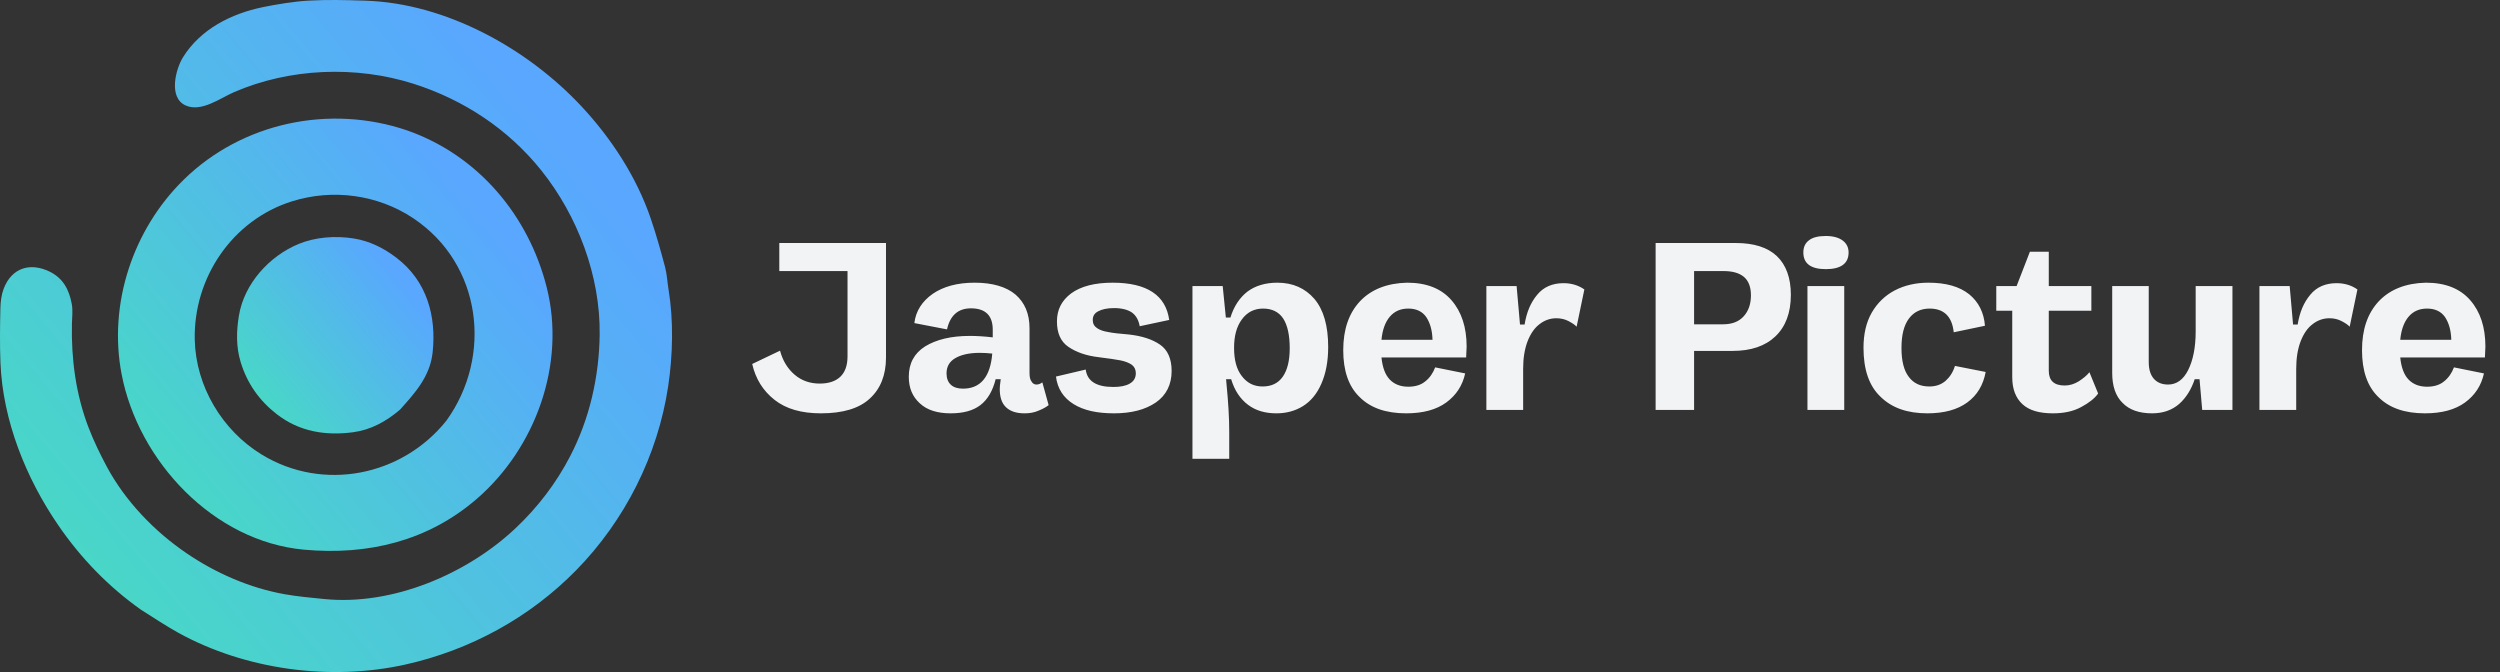
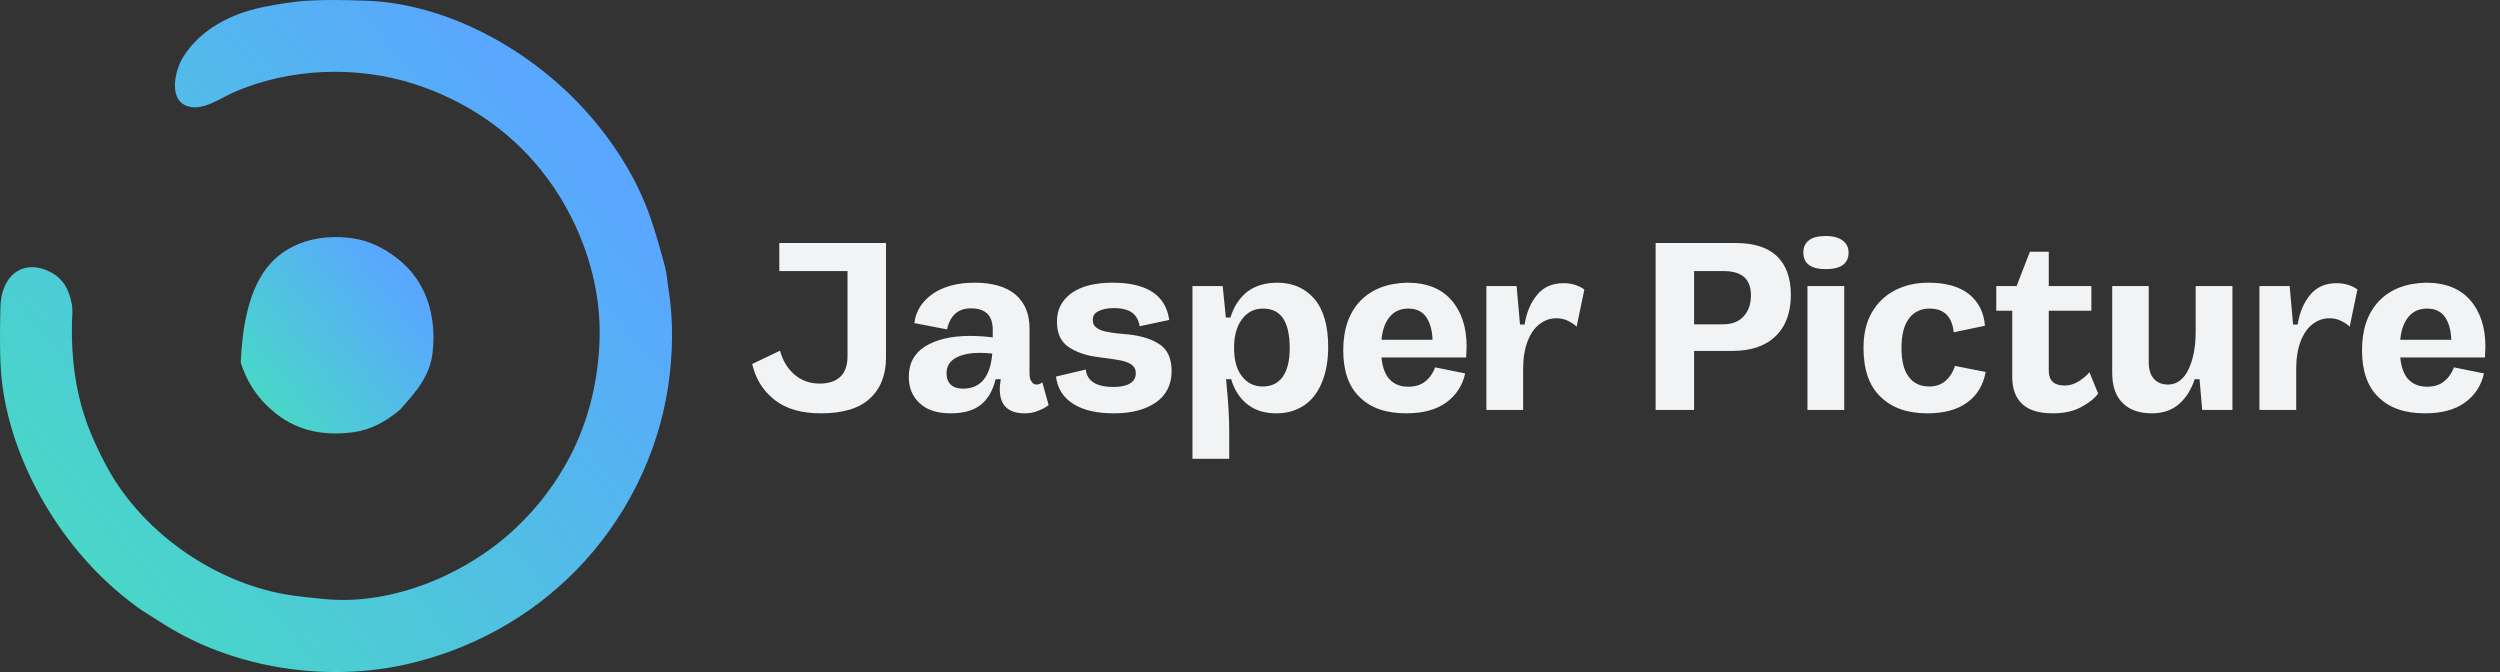
<svg xmlns="http://www.w3.org/2000/svg" width="186" height="50" viewBox="0 0 186 50" fill="none">
  <rect x="0" y="0" width="186" height="50" fill="#333333" stroke="none" />
  <path d="M10.496 45.368C8.076 43.658 6.016 41.529 4.342 39.088C1.931 35.574 0.205 31.291 0.034 26.987C-0.02 25.635 -0.001 24.278 0.03 22.925C0.041 22.444 0.101 21.938 0.269 21.493C0.867 19.912 2.249 19.513 3.678 20.201C4.686 20.686 5.144 21.549 5.34 22.618C5.43 23.112 5.363 23.581 5.352 24.065C5.292 26.703 5.643 29.36 6.597 31.832C6.978 32.821 7.445 33.784 7.946 34.72C9.318 37.279 11.475 39.523 13.869 41.154C16.059 42.646 18.572 43.745 21.186 44.211C22.16 44.384 23.151 44.471 24.138 44.569C29.192 45.068 34.717 42.726 38.349 39.308C40.013 37.741 41.379 35.951 42.431 33.919C43.869 31.141 44.572 28.029 44.615 24.908C44.675 20.534 42.98 16.061 40.268 12.673C37.811 9.606 34.488 7.413 30.754 6.228C26.472 4.869 21.546 5.066 17.41 6.856C16.373 7.305 14.97 8.378 13.798 7.84C12.519 7.252 13.066 5.147 13.613 4.264C14.916 2.162 17.218 1.012 19.563 0.53C20.564 0.324 21.907 0.104 22.932 0.049C24.45 -0.032 25.562 0.001 27.154 0.049C33.177 0.232 39.26 3.613 43.284 7.936C45.497 10.312 47.366 13.181 48.417 16.265C48.821 17.449 49.16 18.657 49.481 19.866C49.624 20.402 49.645 20.968 49.736 21.518C50.121 23.835 50.061 26.42 49.712 28.741C48.939 33.876 46.498 38.724 42.862 42.43C39.401 45.959 34.974 48.369 30.159 49.442C24.584 50.685 18.256 49.833 13.252 47.07C12.314 46.552 11.424 45.946 10.496 45.368Z" fill="url(#paint0_linear_360_1339)" />
-   <path d="M30.284 9.7C35.574 11.55 39.325 16.028 40.678 21.387C42.114 27.074 39.852 33.319 35.489 37.101C31.842 40.262 27.378 41.324 22.637 40.898C15.881 40.291 10.3 34.309 9.052 27.861C8.038 22.626 9.886 17.066 13.675 13.362C18.04 9.095 24.553 7.75 30.284 9.7ZM33.216 31.292C36.673 26.487 35.843 19.64 30.752 16.24C28.105 14.473 24.755 14.03 21.729 14.977C17.27 16.373 14.379 20.69 14.49 25.293C14.574 28.751 16.533 32.026 19.469 33.818C24.038 36.607 29.913 35.428 33.216 31.292Z" fill="url(#paint1_linear_360_1339)" />
-   <path d="M29.767 30.473C28.739 31.352 27.59 31.986 26.271 32.159C24.226 32.428 22.28 32.125 20.592 30.815C19.293 29.807 18.395 28.534 17.909 26.954C17.554 25.797 17.586 24.617 17.777 23.475C18.17 21.111 20.023 19.064 22.203 18.156C23.465 17.631 24.972 17.526 26.325 17.743C27.515 17.934 28.568 18.465 29.521 19.198C31.765 20.922 32.478 23.528 32.187 26.226C31.995 28.002 30.898 29.208 29.767 30.473Z" fill="url(#paint2_linear_360_1339)" />
+   <path d="M29.767 30.473C28.739 31.352 27.59 31.986 26.271 32.159C24.226 32.428 22.28 32.125 20.592 30.815C19.293 29.807 18.395 28.534 17.909 26.954C18.17 21.111 20.023 19.064 22.203 18.156C23.465 17.631 24.972 17.526 26.325 17.743C27.515 17.934 28.568 18.465 29.521 19.198C31.765 20.922 32.478 23.528 32.187 26.226C31.995 28.002 30.898 29.208 29.767 30.473Z" fill="url(#paint2_linear_360_1339)" />
  <path d="M65.918 18.08V26.612C65.918 27.908 65.504 28.934 64.712 29.654C63.92 30.392 62.696 30.752 61.076 30.752C59.636 30.752 58.484 30.428 57.62 29.744C56.756 29.06 56.216 28.178 55.964 27.08L58.034 26.09C58.232 26.828 58.592 27.422 59.114 27.872C59.636 28.322 60.266 28.538 60.986 28.538C61.634 28.538 62.156 28.376 62.516 28.034C62.876 27.692 63.056 27.188 63.056 26.504V20.168H57.98V18.08H65.918ZM78.018 30.14C77.838 30.284 77.586 30.428 77.262 30.554C76.938 30.698 76.596 30.752 76.236 30.752C75.624 30.752 75.174 30.608 74.85 30.302C74.526 29.996 74.382 29.546 74.382 28.934C74.382 28.826 74.4 28.574 74.454 28.214H74.076C73.86 29.078 73.482 29.726 72.942 30.14C72.402 30.554 71.664 30.752 70.728 30.752C69.756 30.752 68.982 30.518 68.442 30.014C67.884 29.51 67.614 28.862 67.614 28.034C67.614 27.044 68.01 26.288 68.838 25.766C69.666 25.262 70.764 24.992 72.15 24.992C72.69 24.992 73.248 25.028 73.86 25.1V24.524C73.86 23.48 73.32 22.94 72.24 22.94C71.286 22.94 70.692 23.462 70.458 24.506L68.028 24.038C68.136 23.138 68.604 22.418 69.396 21.86C70.188 21.32 71.214 21.032 72.51 21.032C73.842 21.032 74.868 21.338 75.552 21.914C76.236 22.508 76.596 23.336 76.596 24.416V27.746C76.596 28.016 76.632 28.232 76.74 28.376C76.83 28.538 76.956 28.61 77.118 28.61C77.262 28.61 77.406 28.556 77.55 28.448L78.018 30.14ZM73.824 26.306C73.5 26.27 73.176 26.252 72.888 26.252C72.096 26.252 71.502 26.396 71.07 26.648C70.638 26.9 70.422 27.278 70.422 27.782C70.422 28.142 70.53 28.43 70.746 28.628C70.962 28.826 71.268 28.916 71.646 28.916C72.942 28.916 73.68 28.052 73.824 26.306ZM79.879 30.068C79.123 29.6 78.673 28.916 78.565 28.016L80.779 27.494C80.887 28.358 81.571 28.79 82.831 28.79C83.335 28.79 83.749 28.718 84.055 28.538C84.343 28.376 84.505 28.124 84.505 27.764C84.505 27.494 84.397 27.278 84.199 27.134C83.983 26.99 83.713 26.882 83.353 26.81C82.993 26.738 82.453 26.666 81.751 26.576C80.815 26.468 80.059 26.198 79.483 25.802C78.907 25.406 78.637 24.776 78.637 23.912C78.637 23.048 78.979 22.364 79.699 21.824C80.419 21.302 81.445 21.032 82.777 21.032C85.333 21.032 86.737 21.968 86.989 23.804L84.793 24.272C84.721 23.84 84.541 23.498 84.235 23.264C83.929 23.048 83.479 22.922 82.885 22.922C82.381 22.922 81.985 23.012 81.715 23.156C81.427 23.3 81.301 23.516 81.301 23.804C81.301 24.074 81.409 24.272 81.625 24.416C81.841 24.56 82.111 24.65 82.453 24.704C82.795 24.776 83.299 24.83 83.965 24.884C84.955 24.992 85.729 25.244 86.305 25.64C86.881 26.036 87.169 26.702 87.169 27.602C87.169 28.61 86.773 29.402 85.999 29.942C85.207 30.482 84.181 30.752 82.885 30.752C81.625 30.752 80.635 30.536 79.879 30.068ZM97.791 22.238C98.475 23.048 98.817 24.236 98.817 25.82C98.817 26.9 98.637 27.8 98.313 28.538C97.989 29.294 97.521 29.852 96.945 30.212C96.369 30.572 95.703 30.752 94.965 30.752C94.137 30.752 93.435 30.554 92.859 30.122C92.283 29.69 91.851 29.06 91.599 28.214H91.221L91.257 28.628C91.383 29.924 91.455 31.076 91.455 32.12V34.136H88.719V21.284H90.969L91.203 23.624H91.545C91.797 22.796 92.229 22.148 92.805 21.698C93.381 21.266 94.137 21.032 95.037 21.032C96.189 21.032 97.107 21.446 97.791 22.238ZM95.433 28.034C95.775 27.548 95.955 26.846 95.955 25.91C95.955 24.938 95.793 24.2 95.469 23.696C95.145 23.21 94.641 22.958 93.975 22.958C93.309 22.958 92.787 23.228 92.391 23.768C91.995 24.308 91.815 25.01 91.815 25.874C91.815 26.774 91.995 27.476 92.391 27.98C92.787 28.502 93.291 28.754 93.939 28.754C94.587 28.754 95.091 28.52 95.433 28.034ZM107.983 22.328C108.739 23.192 109.117 24.344 109.117 25.784C109.117 25.946 109.099 26.216 109.081 26.594H102.781C102.853 27.314 103.051 27.872 103.393 28.232C103.735 28.592 104.203 28.772 104.779 28.772C105.283 28.772 105.715 28.646 106.039 28.376C106.363 28.124 106.615 27.764 106.777 27.332L109.009 27.782C108.811 28.682 108.343 29.402 107.605 29.942C106.867 30.482 105.877 30.752 104.617 30.752C103.123 30.752 101.971 30.356 101.161 29.546C100.333 28.754 99.937 27.584 99.937 26.054C99.937 24.506 100.351 23.3 101.197 22.4C102.043 21.518 103.213 21.068 104.689 21.032C106.129 21.032 107.227 21.464 107.983 22.328ZM103.411 23.552C103.069 23.948 102.853 24.524 102.781 25.28H106.579C106.561 24.578 106.399 24.02 106.111 23.588C105.823 23.174 105.373 22.958 104.779 22.958C104.203 22.958 103.753 23.156 103.411 23.552ZM117.876 21.536L117.3 24.308C117.174 24.164 116.976 24.038 116.706 23.894C116.436 23.75 116.13 23.678 115.788 23.678C115.32 23.678 114.888 23.84 114.528 24.128C114.15 24.416 113.862 24.848 113.646 25.406C113.43 25.982 113.322 26.648 113.322 27.44V30.5H110.586V21.284H112.836L113.088 24.146H113.43C113.574 23.246 113.88 22.508 114.366 21.932C114.834 21.356 115.5 21.068 116.328 21.068C116.922 21.068 117.444 21.23 117.876 21.536ZM132.196 19.052C132.88 19.7 133.24 20.672 133.24 21.932C133.24 23.282 132.844 24.308 132.088 25.028C131.332 25.748 130.27 26.108 128.902 26.108H126.04V30.5H123.178V18.08H129.136C130.486 18.08 131.512 18.404 132.196 19.052ZM128.2 24.128C128.866 24.128 129.37 23.93 129.73 23.534C130.09 23.138 130.27 22.616 130.27 21.968C130.27 21.356 130.09 20.888 129.748 20.6C129.406 20.312 128.902 20.168 128.236 20.168H126.04V24.128H128.2ZM134.169 18.782C134.169 18.404 134.295 18.098 134.583 17.882C134.853 17.666 135.267 17.558 135.843 17.558C136.401 17.558 136.815 17.684 137.103 17.9C137.391 18.116 137.535 18.422 137.535 18.782C137.535 19.61 136.959 20.024 135.843 20.024C134.727 20.024 134.169 19.61 134.169 18.782ZM137.211 30.5H134.475V21.284H137.211V30.5ZM139.922 29.528C139.058 28.718 138.644 27.494 138.644 25.874C138.644 24.866 138.842 23.984 139.256 23.264C139.67 22.544 140.246 21.986 140.966 21.608C141.686 21.23 142.532 21.032 143.468 21.032C144.782 21.032 145.79 21.32 146.51 21.896C147.212 22.472 147.608 23.264 147.68 24.236L145.358 24.722C145.232 23.552 144.638 22.958 143.558 22.958C142.91 22.958 142.388 23.21 142.028 23.696C141.65 24.2 141.47 24.92 141.47 25.892C141.47 26.846 141.65 27.566 142.01 28.034C142.37 28.52 142.874 28.754 143.54 28.754C144.008 28.754 144.404 28.628 144.746 28.34C145.07 28.052 145.304 27.692 145.448 27.224L147.734 27.674C147.554 28.646 147.104 29.402 146.366 29.942C145.628 30.482 144.638 30.752 143.396 30.752C141.92 30.752 140.768 30.356 139.922 29.528ZM156.101 29.276C155.849 29.636 155.417 29.978 154.841 30.284C154.247 30.608 153.545 30.752 152.735 30.752C151.727 30.752 150.971 30.536 150.467 30.068C149.963 29.6 149.711 28.934 149.711 28.07V23.12H148.523V21.284H150.035L151.025 18.728H152.429V21.284H155.597V23.12H152.429V27.584C152.429 28.322 152.825 28.682 153.617 28.682C153.977 28.682 154.337 28.574 154.679 28.358C155.003 28.142 155.273 27.926 155.453 27.692L156.101 29.276ZM163.358 21.284H166.094V30.5H163.844L163.646 28.214H163.286C163.034 28.97 162.656 29.582 162.134 30.05C161.594 30.518 160.928 30.752 160.118 30.752C159.164 30.752 158.426 30.5 157.922 29.978C157.4 29.474 157.148 28.718 157.148 27.746V21.284H159.866V26.936C159.866 27.476 159.992 27.89 160.244 28.178C160.496 28.466 160.856 28.61 161.306 28.61C161.936 28.61 162.44 28.25 162.8 27.53C163.16 26.81 163.358 25.856 163.358 24.668V21.284ZM175.392 21.536L174.816 24.308C174.69 24.164 174.492 24.038 174.222 23.894C173.952 23.75 173.646 23.678 173.304 23.678C172.836 23.678 172.404 23.84 172.044 24.128C171.666 24.416 171.378 24.848 171.162 25.406C170.946 25.982 170.838 26.648 170.838 27.44V30.5H168.102V21.284H170.352L170.604 24.146H170.946C171.09 23.246 171.396 22.508 171.882 21.932C172.35 21.356 173.016 21.068 173.844 21.068C174.438 21.068 174.96 21.23 175.392 21.536ZM183.78 22.328C184.536 23.192 184.914 24.344 184.914 25.784C184.914 25.946 184.896 26.216 184.878 26.594H178.578C178.65 27.314 178.848 27.872 179.19 28.232C179.532 28.592 180 28.772 180.576 28.772C181.08 28.772 181.512 28.646 181.836 28.376C182.16 28.124 182.412 27.764 182.574 27.332L184.806 27.782C184.608 28.682 184.14 29.402 183.402 29.942C182.664 30.482 181.674 30.752 180.414 30.752C178.92 30.752 177.768 30.356 176.958 29.546C176.13 28.754 175.734 27.584 175.734 26.054C175.734 24.506 176.148 23.3 176.994 22.4C177.84 21.518 179.01 21.068 180.486 21.032C181.926 21.032 183.024 21.464 183.78 22.328ZM179.208 23.552C178.866 23.948 178.65 24.524 178.578 25.28H182.376C182.358 24.578 182.196 24.02 181.908 23.588C181.62 23.174 181.17 22.958 180.576 22.958C180 22.958 179.55 23.156 179.208 23.552Z" fill="#F2F3F4" />
  <defs>
    <linearGradient id="paint0_linear_360_1339" x1="47.175" y1="8.619" x2="3.767" y2="44.692" gradientUnits="userSpaceOnUse">
      <stop offset="0.091" stop-color="#59A7FF" />
      <stop offset="1" stop-color="#47DBC3" />
    </linearGradient>
    <linearGradient id="paint1_linear_360_1339" x1="39.282" y1="14.368" x2="11.333" y2="37.716" gradientUnits="userSpaceOnUse">
      <stop offset="0.091" stop-color="#59A7FF" />
      <stop offset="1" stop-color="#47DBC3" />
    </linearGradient>
    <linearGradient id="paint2_linear_360_1339" x1="31.423" y1="20.156" x2="18.738" y2="30.698" gradientUnits="userSpaceOnUse">
      <stop offset="0.091" stop-color="#59A7FF" />
      <stop offset="1" stop-color="#47DBC3" />
    </linearGradient>
  </defs>
</svg>